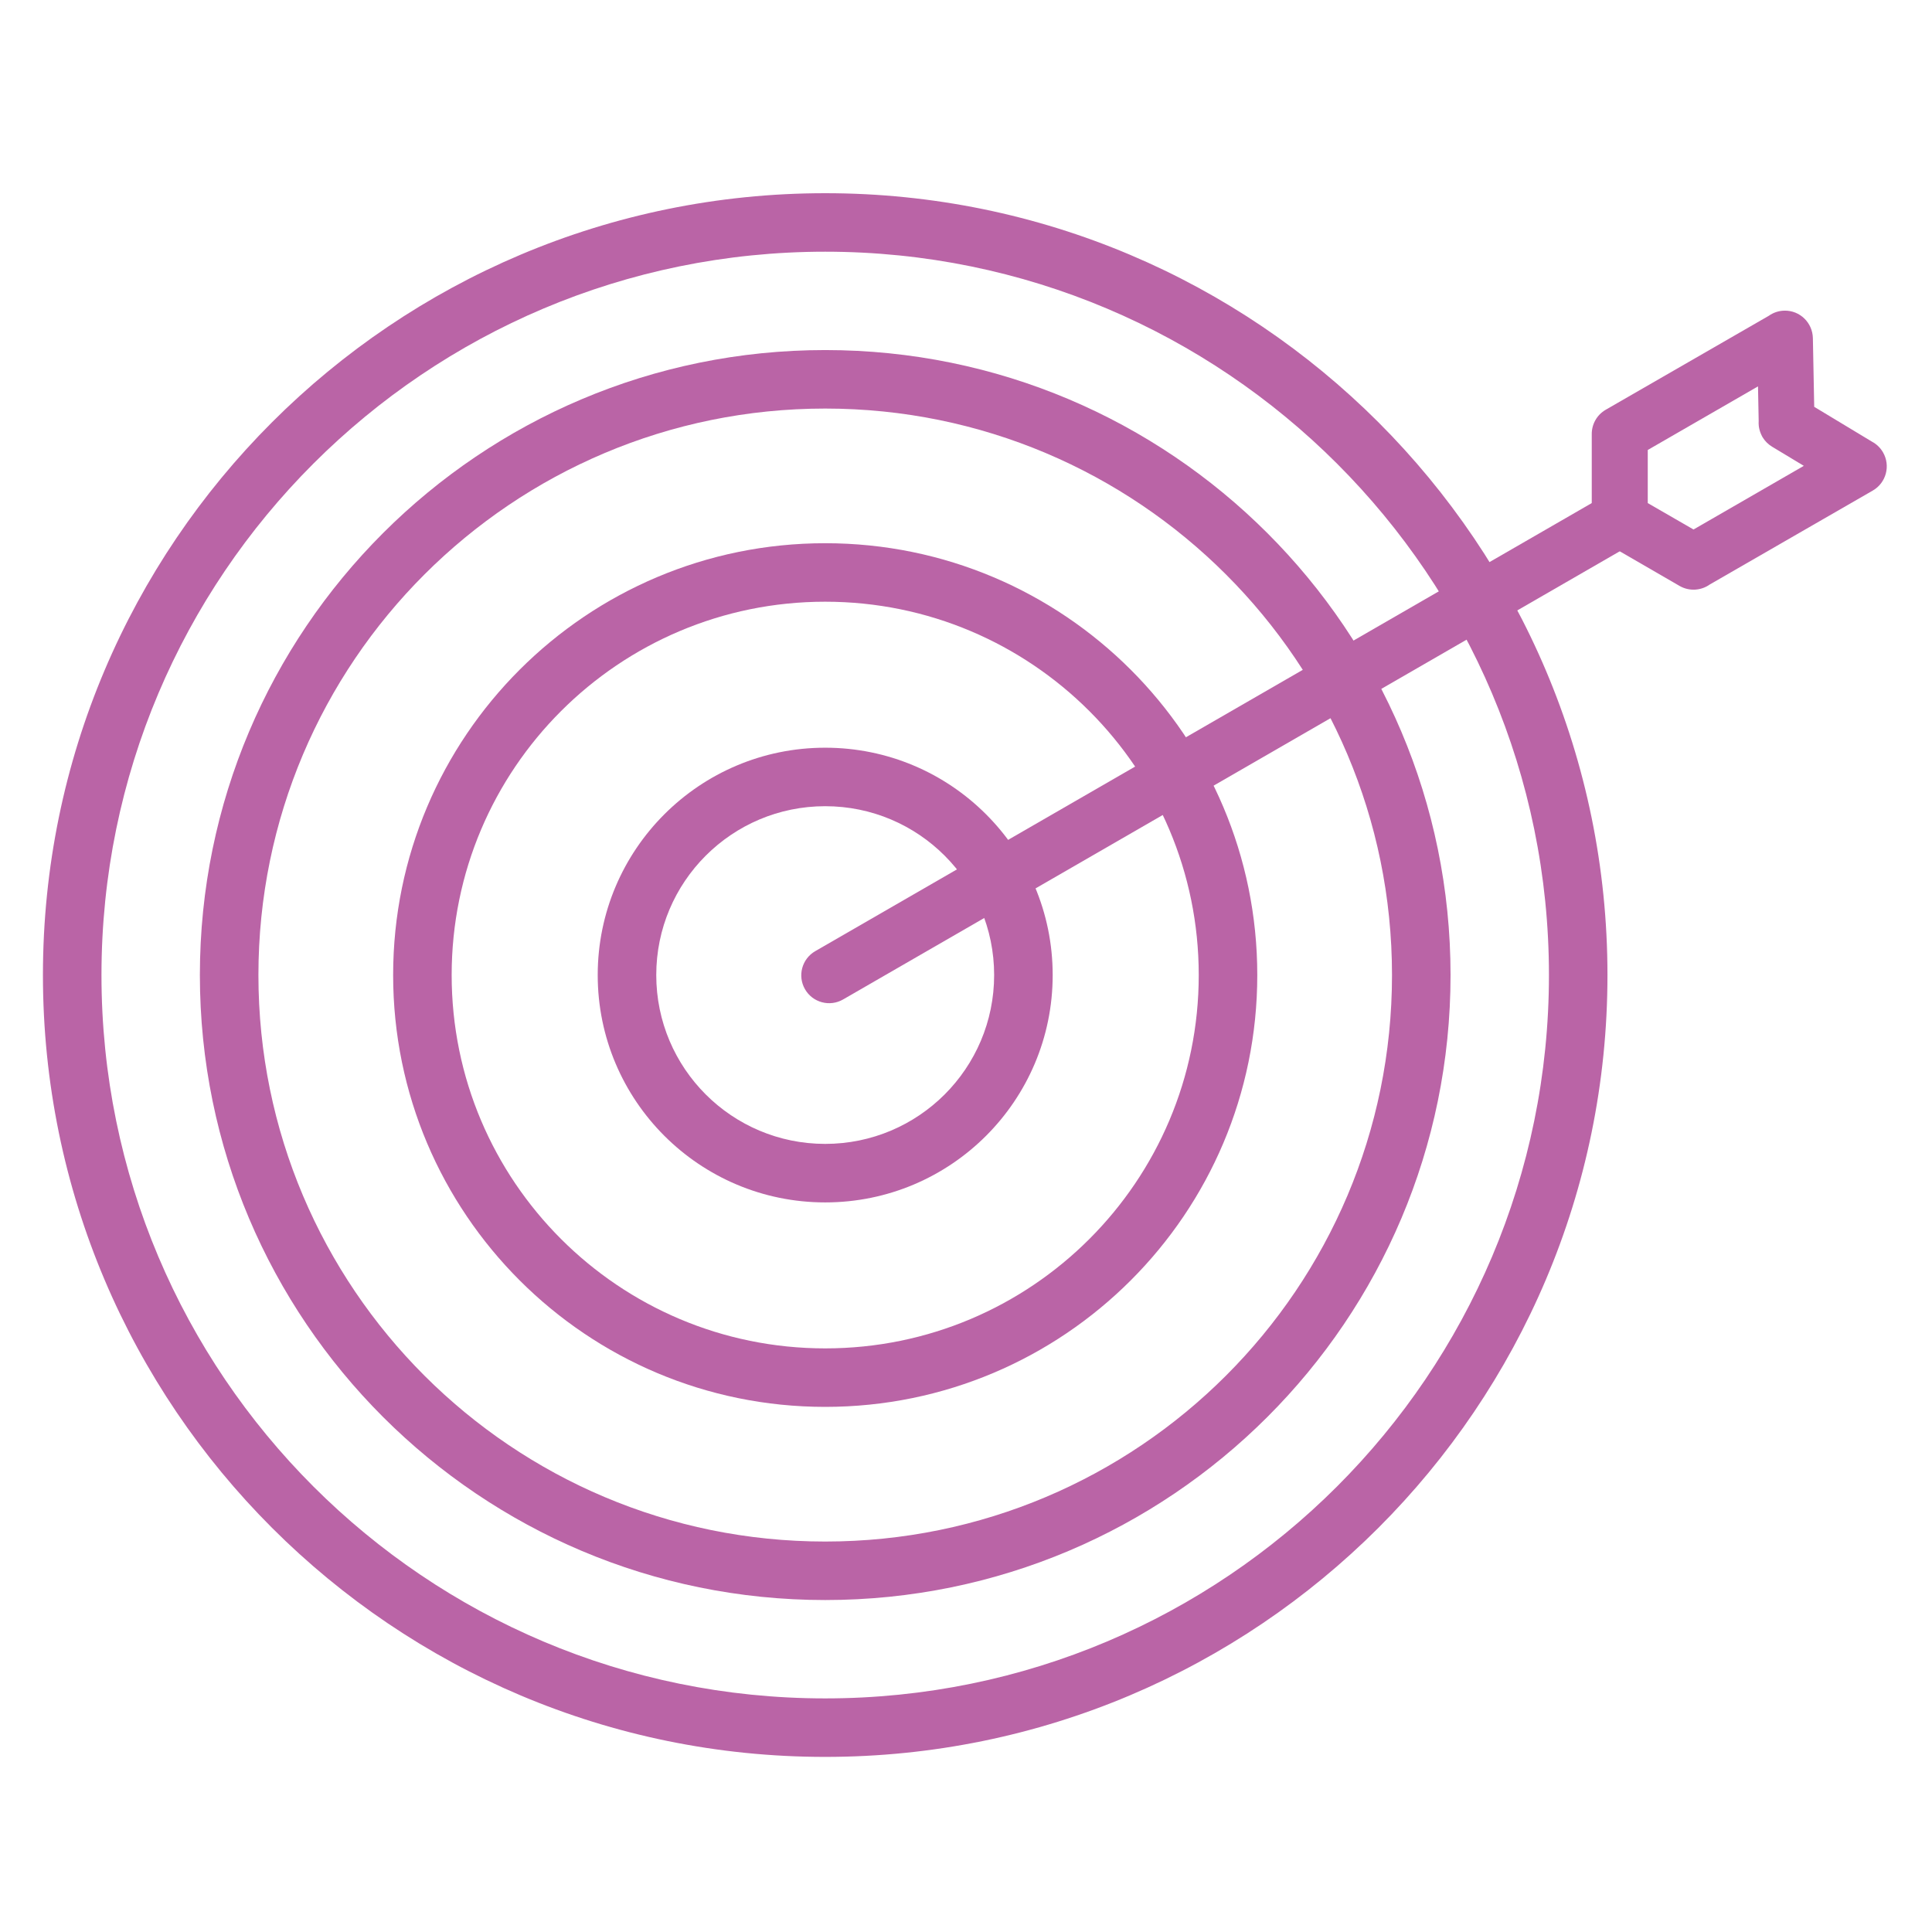
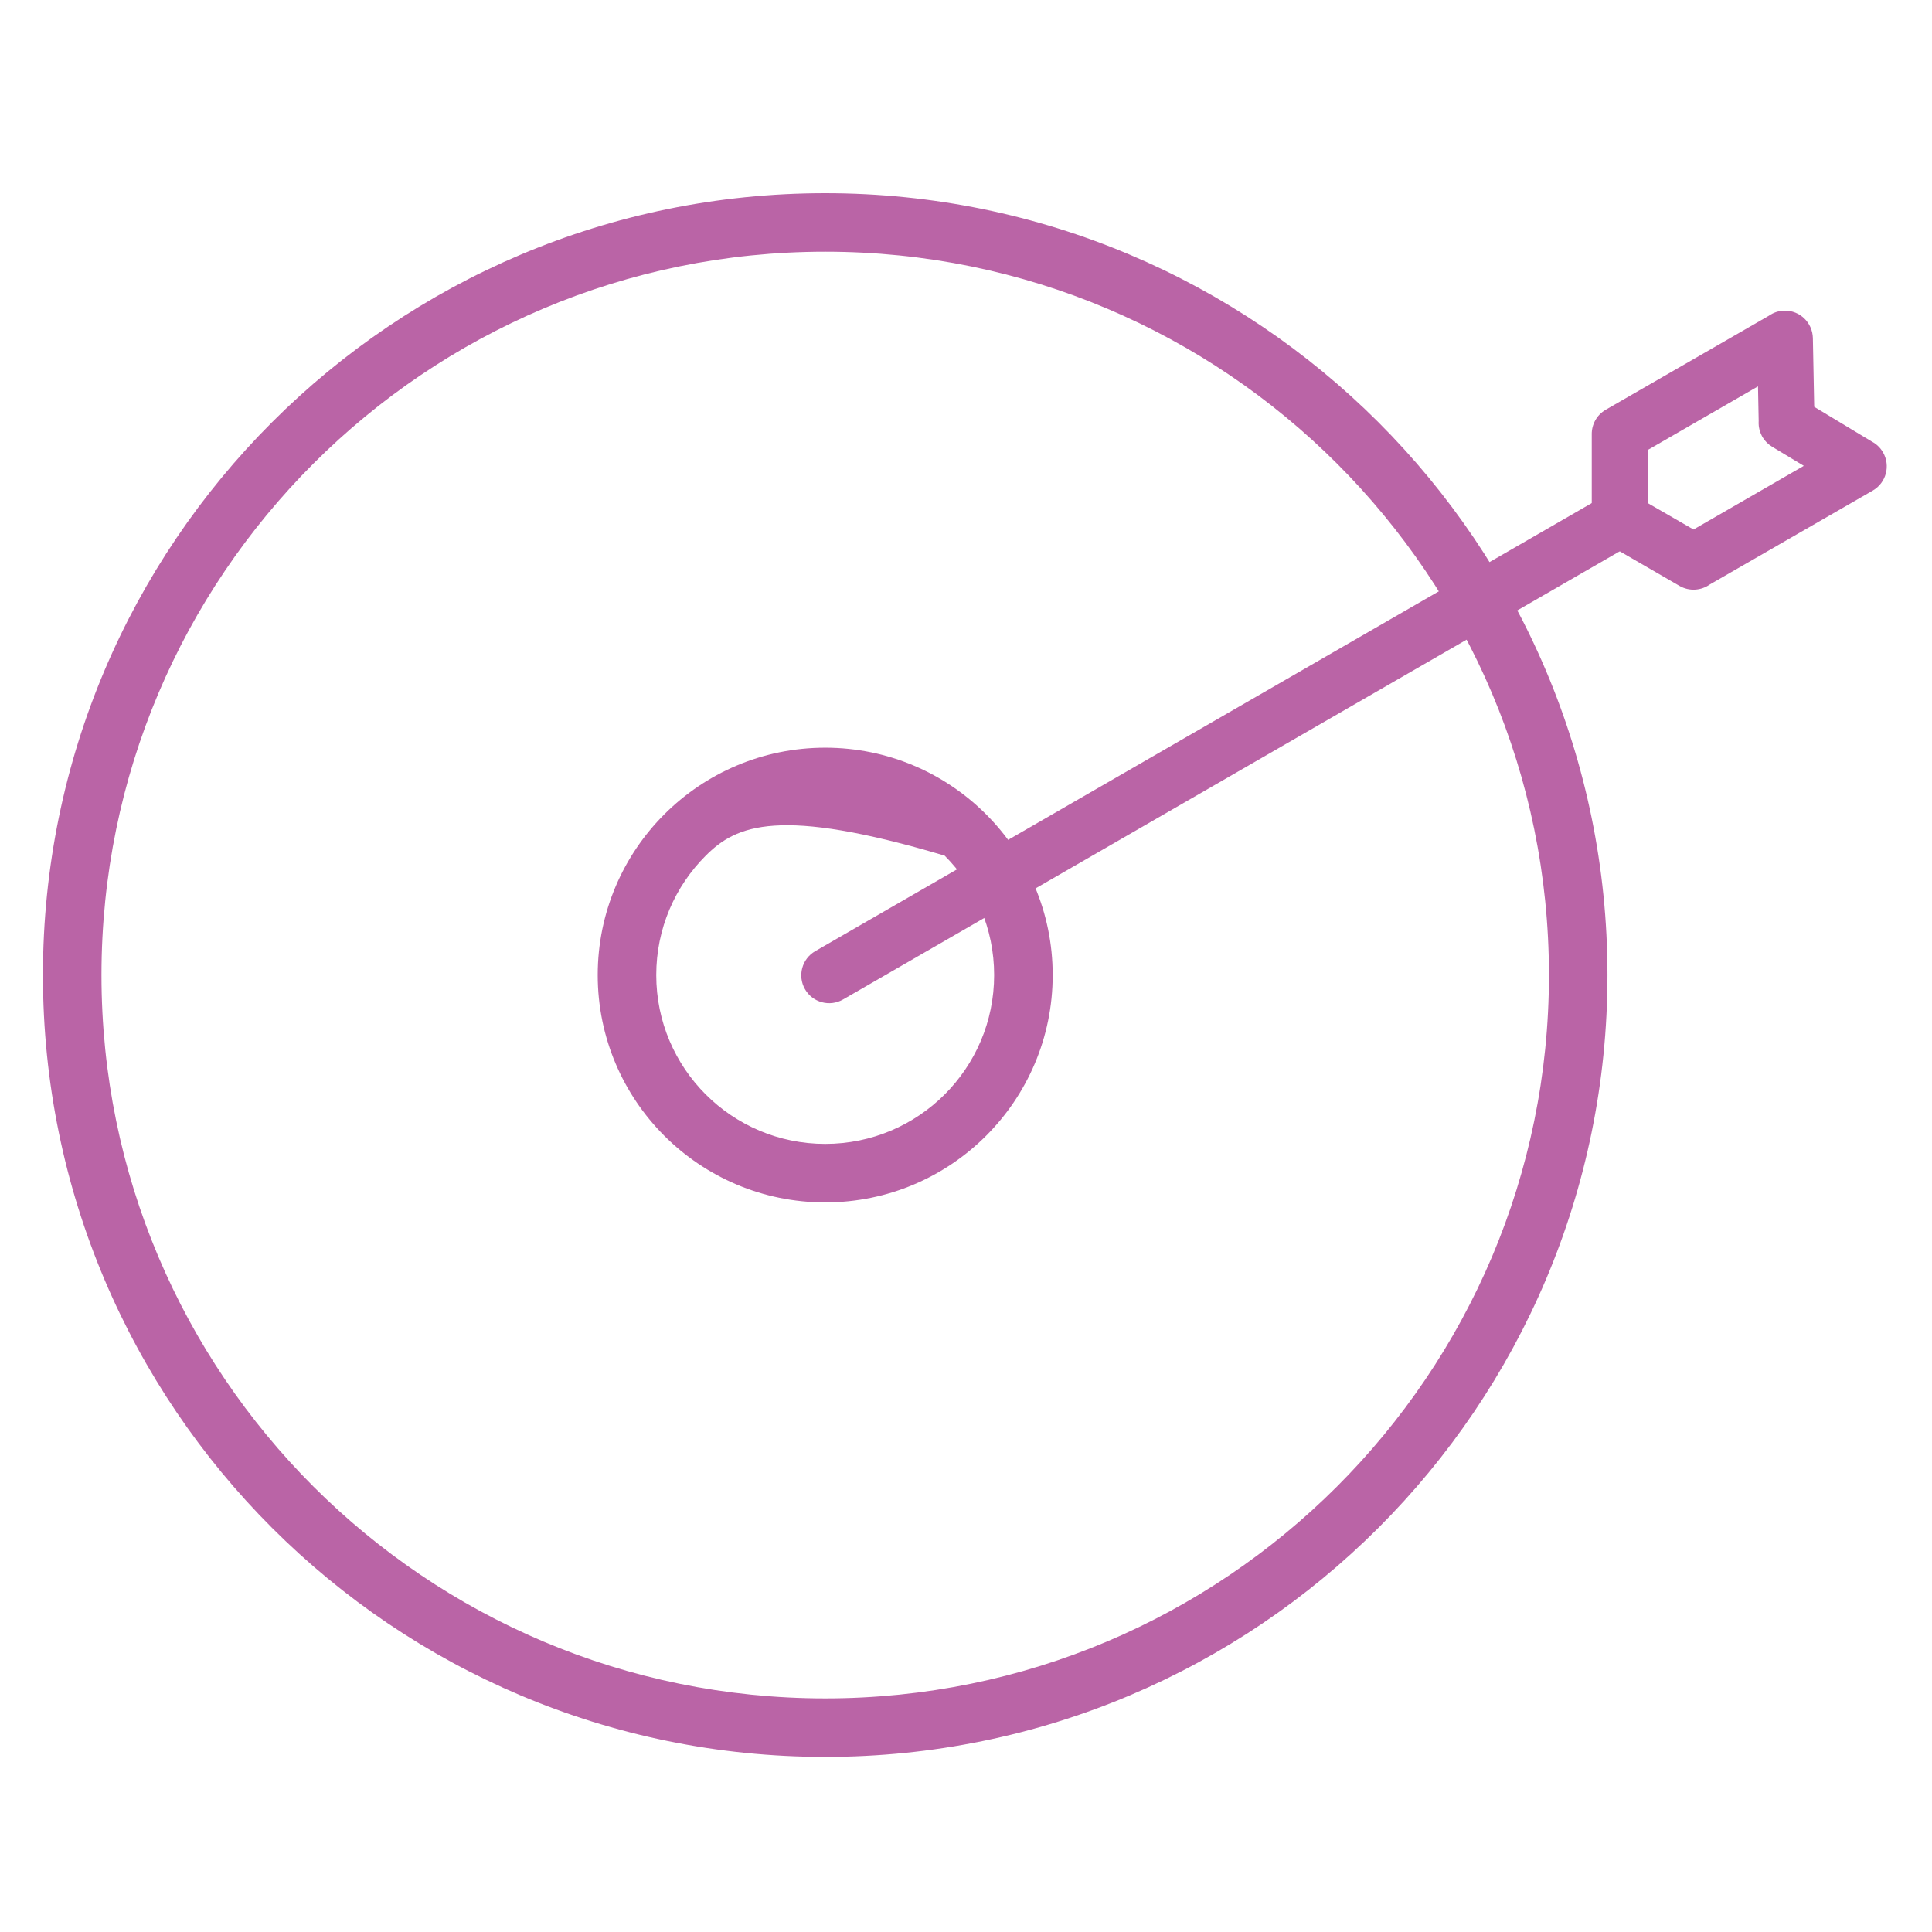
<svg xmlns="http://www.w3.org/2000/svg" width="90" height="90" viewBox="0 0 90 90" fill="none">
  <path d="M81.926 19.608L81.895 17.999L76.759 20.962V23.436L78.891 24.666L84.029 21.701L82.555 20.812C82.371 20.701 82.223 20.553 82.118 20.383L82.101 20.355L82.092 20.339L82.076 20.309C82.008 20.179 81.959 20.031 81.937 19.888L81.934 19.863L81.93 19.831C81.923 19.76 81.921 19.68 81.926 19.608ZM84.451 15.754L84.513 18.951L87.206 20.576C87.413 20.686 87.592 20.854 87.718 21.072C88.078 21.696 87.865 22.493 87.24 22.853L79.648 27.228C79.245 27.514 78.696 27.558 78.239 27.294L74.912 25.368C74.463 25.163 74.15 24.709 74.15 24.182V20.237C74.143 19.78 74.377 19.332 74.802 19.087L82.397 14.711C82.603 14.565 82.854 14.476 83.126 14.471C83.847 14.457 84.437 15.034 84.451 15.754Z" fill="#BA64A6" />
  <path d="M76.115 25.3C76.737 24.943 76.951 24.15 76.594 23.528C76.236 22.906 75.442 22.692 74.82 23.049L37.978 44.308C37.356 44.666 37.142 45.459 37.499 46.081C37.856 46.703 38.65 46.917 39.272 46.56L76.115 25.3Z" fill="#BA64A6" />
  <path d="M38.441 9C48.504 9 57.614 13.077 64.209 19.668C70.803 26.259 74.882 35.364 74.882 45.422C74.882 55.479 70.803 64.585 64.209 71.175C57.614 77.766 48.504 81.843 38.441 81.843C28.378 81.843 19.268 77.766 12.674 71.175C6.079 64.585 2 55.479 2 45.422C2 35.364 6.079 26.259 12.674 19.668C19.268 13.077 28.378 9 38.441 9ZM62.281 21.595C56.18 15.497 47.751 11.725 38.441 11.725C29.131 11.725 20.702 15.497 14.601 21.595C8.5 27.692 4.727 36.117 4.727 45.422C4.727 54.727 8.5 63.151 14.601 69.249C20.702 75.346 29.131 79.118 38.441 79.118C47.751 79.118 56.18 75.346 62.281 69.249C68.382 63.151 72.156 54.727 72.156 45.422C72.156 36.117 68.382 27.692 62.281 21.595Z" fill="#BA64A6" />
-   <path d="M38.441 25.305C43.999 25.305 49.031 27.557 52.673 31.197C56.316 34.837 58.569 39.867 58.569 45.422C58.569 50.977 56.316 56.006 52.673 59.646C49.031 63.287 43.999 65.538 38.441 65.538C32.883 65.538 27.851 63.287 24.209 59.646C20.567 56.006 18.314 50.977 18.314 45.422C18.314 39.867 20.567 34.837 24.209 31.197C27.851 27.557 32.883 25.305 38.441 25.305ZM50.746 33.124C47.597 29.977 43.246 28.03 38.441 28.03C33.636 28.03 29.286 29.977 26.137 33.124C22.988 36.271 21.04 40.619 21.04 45.422C21.04 50.224 22.988 54.572 26.137 57.719C29.286 60.867 33.636 62.813 38.441 62.813C43.246 62.813 47.597 60.867 50.746 57.719C53.894 54.572 55.842 50.224 55.842 45.422C55.842 40.619 53.894 36.271 50.746 33.124Z" fill="#BA64A6" />
-   <path d="M38.441 34.831C41.367 34.831 44.017 36.016 45.934 37.933C47.852 39.849 49.038 42.497 49.038 45.422C49.038 48.346 47.852 50.994 45.934 52.911C44.017 54.827 41.367 56.013 38.441 56.013C35.515 56.013 32.866 54.827 30.948 52.911C29.031 50.994 27.844 48.346 27.844 45.422C27.844 42.497 29.031 39.849 30.948 37.933C32.866 36.016 35.515 34.831 38.441 34.831ZM44.006 39.86C42.582 38.436 40.614 37.556 38.441 37.556C36.268 37.556 34.3 38.436 32.876 39.86C31.452 41.283 30.571 43.249 30.571 45.422C30.571 47.594 31.452 49.56 32.876 50.984C34.3 52.407 36.268 53.287 38.441 53.287C40.614 53.287 42.582 52.407 44.006 50.984C45.43 49.56 46.311 47.594 46.311 45.422C46.311 43.249 45.43 41.283 44.006 39.86Z" fill="#BA64A6" />
-   <path d="M38.441 16.307C46.485 16.307 53.768 19.566 59.039 24.834C64.311 30.103 67.572 37.382 67.572 45.422C67.572 53.461 64.311 60.74 59.039 66.008C53.768 71.277 46.485 74.536 38.441 74.536C30.397 74.536 23.115 71.277 17.843 66.008C12.572 60.74 9.311 53.461 9.311 45.422C9.311 37.382 12.572 30.103 17.843 24.834C23.115 19.566 30.397 16.307 38.441 16.307ZM57.111 26.761C52.334 21.986 45.733 19.032 38.441 19.032C31.15 19.032 24.549 21.986 19.771 26.761C14.993 31.537 12.038 38.134 12.038 45.422C12.038 52.709 14.993 59.306 19.771 64.082C24.549 68.857 31.15 71.811 38.441 71.811C45.733 71.811 52.334 68.857 57.111 64.082C61.889 59.306 64.845 52.709 64.845 45.422C64.845 38.134 61.889 31.537 57.111 26.761Z" fill="#BA64A6" />
+   <path d="M38.441 34.831C41.367 34.831 44.017 36.016 45.934 37.933C47.852 39.849 49.038 42.497 49.038 45.422C49.038 48.346 47.852 50.994 45.934 52.911C44.017 54.827 41.367 56.013 38.441 56.013C35.515 56.013 32.866 54.827 30.948 52.911C29.031 50.994 27.844 48.346 27.844 45.422C27.844 42.497 29.031 39.849 30.948 37.933C32.866 36.016 35.515 34.831 38.441 34.831ZM44.006 39.86C36.268 37.556 34.3 38.436 32.876 39.86C31.452 41.283 30.571 43.249 30.571 45.422C30.571 47.594 31.452 49.56 32.876 50.984C34.3 52.407 36.268 53.287 38.441 53.287C40.614 53.287 42.582 52.407 44.006 50.984C45.43 49.56 46.311 47.594 46.311 45.422C46.311 43.249 45.43 41.283 44.006 39.86Z" fill="#BA64A6" />
</svg>